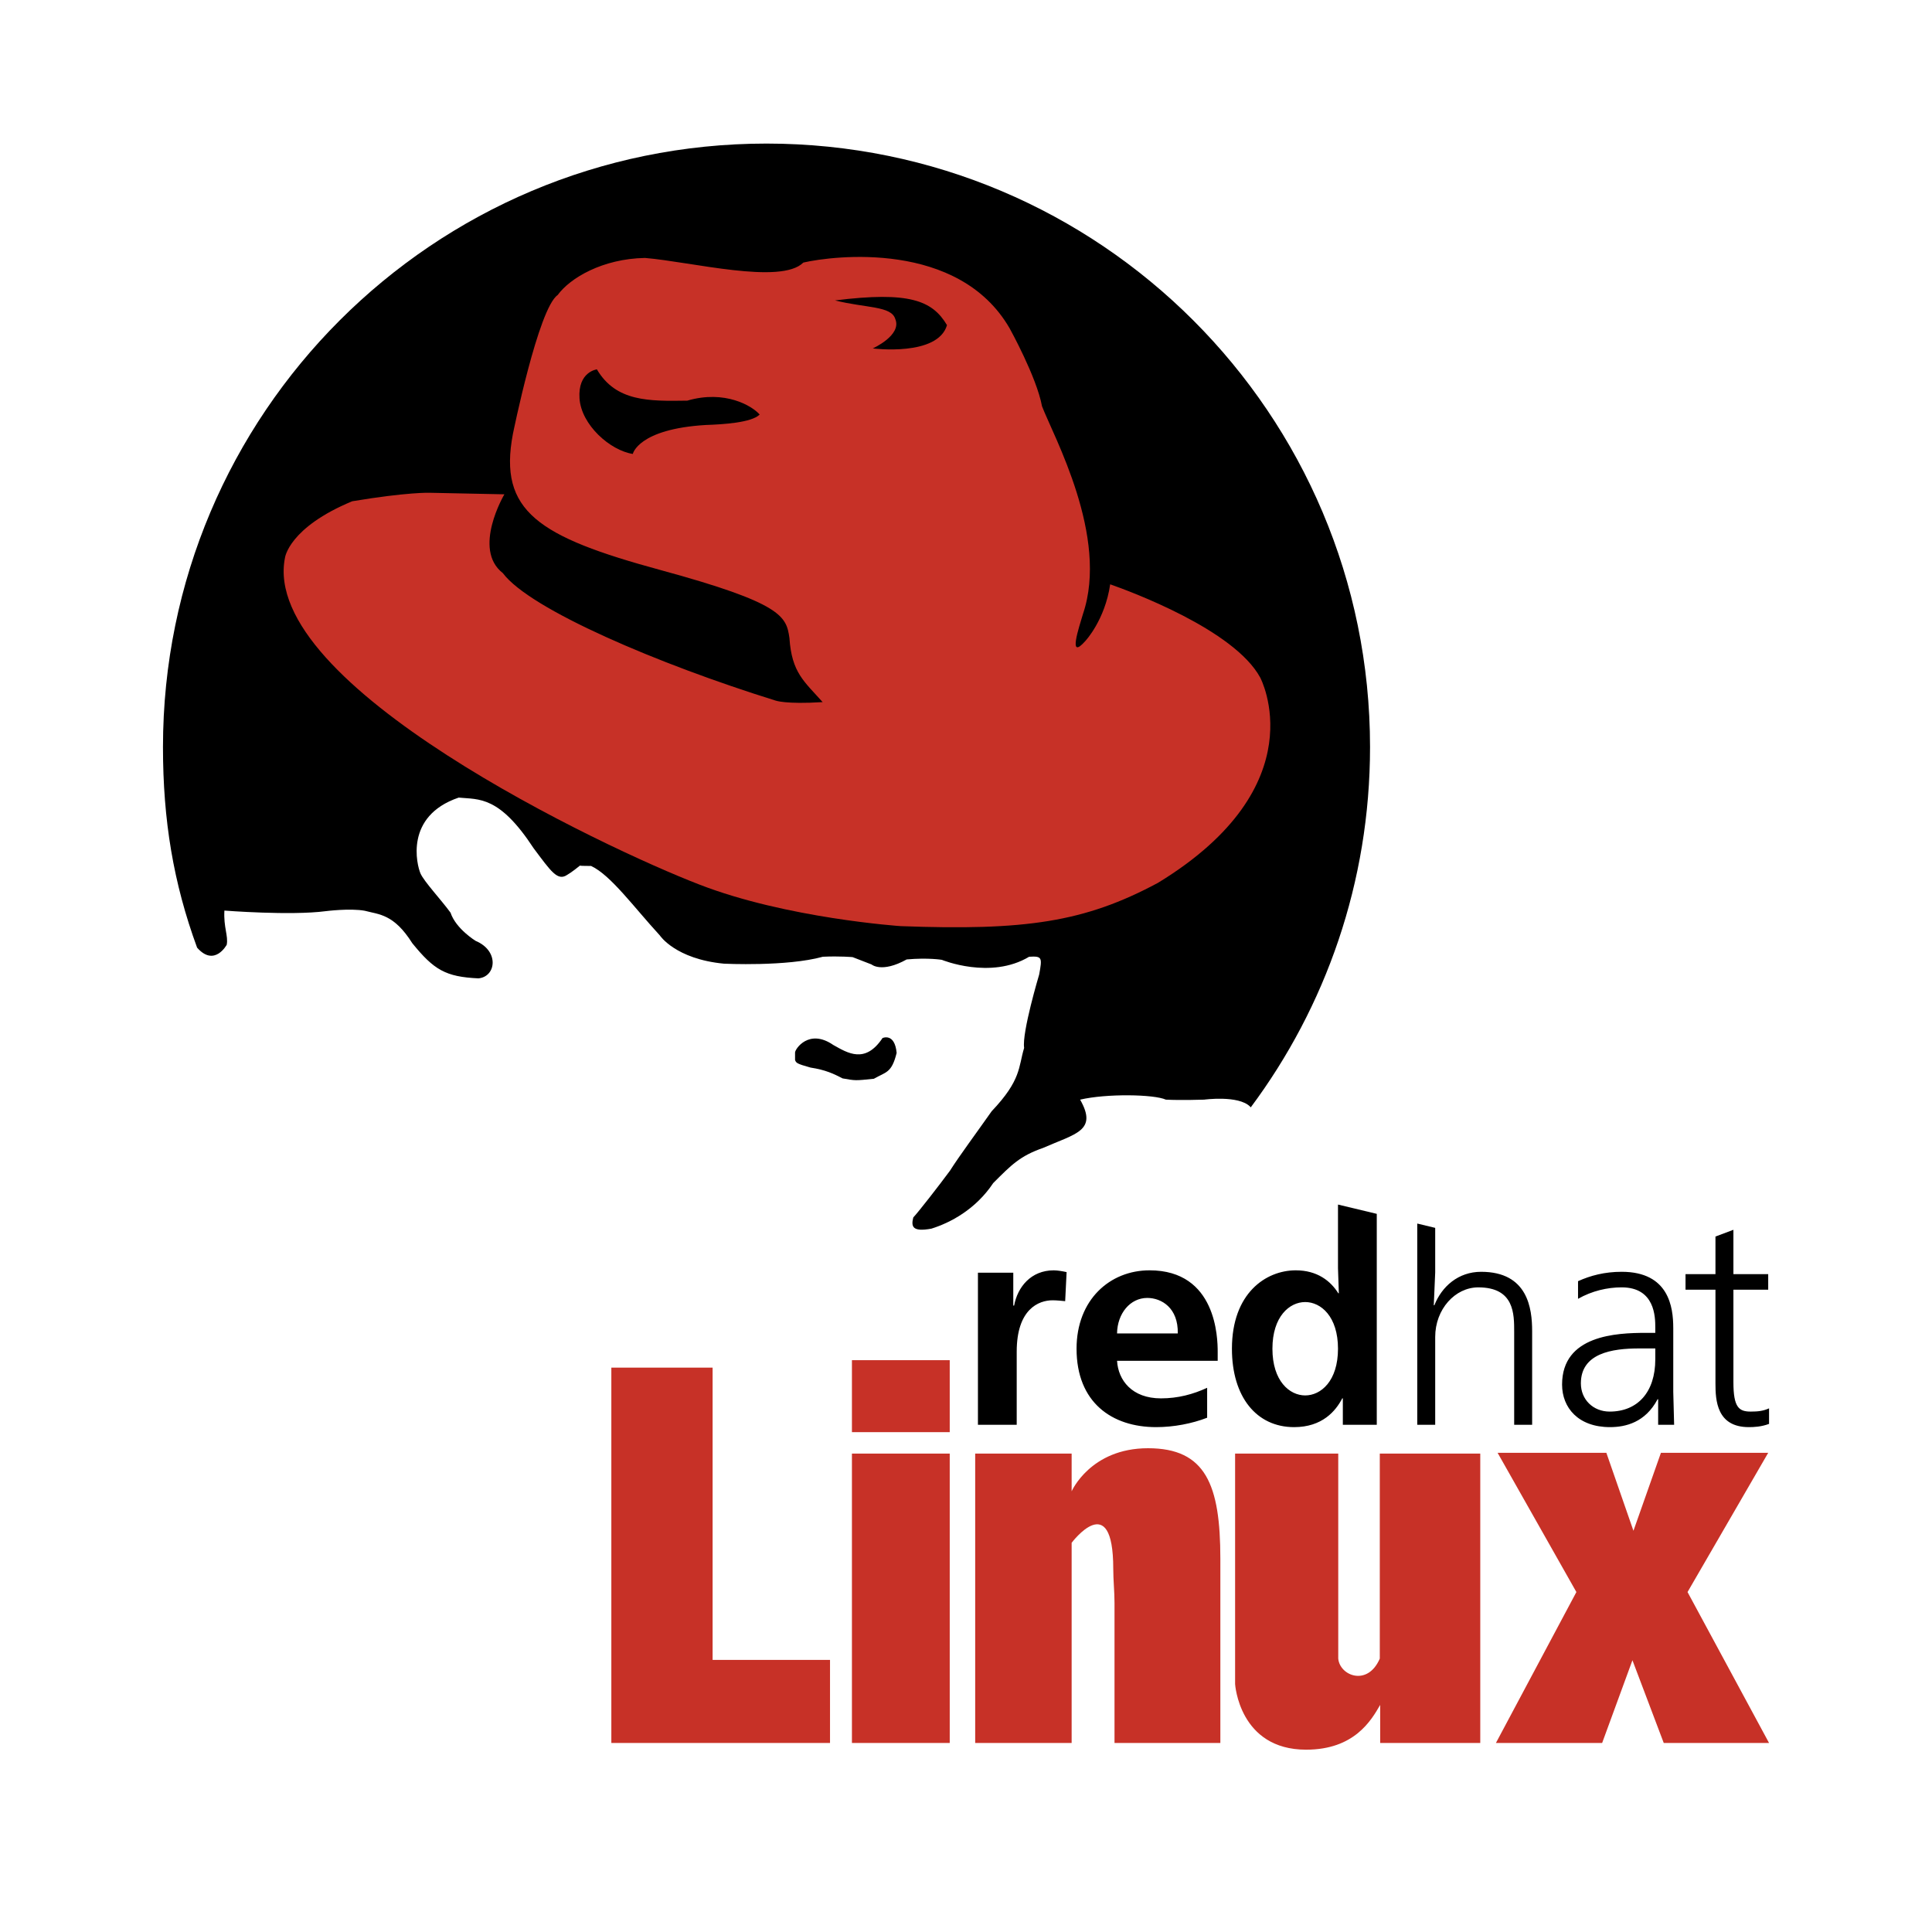
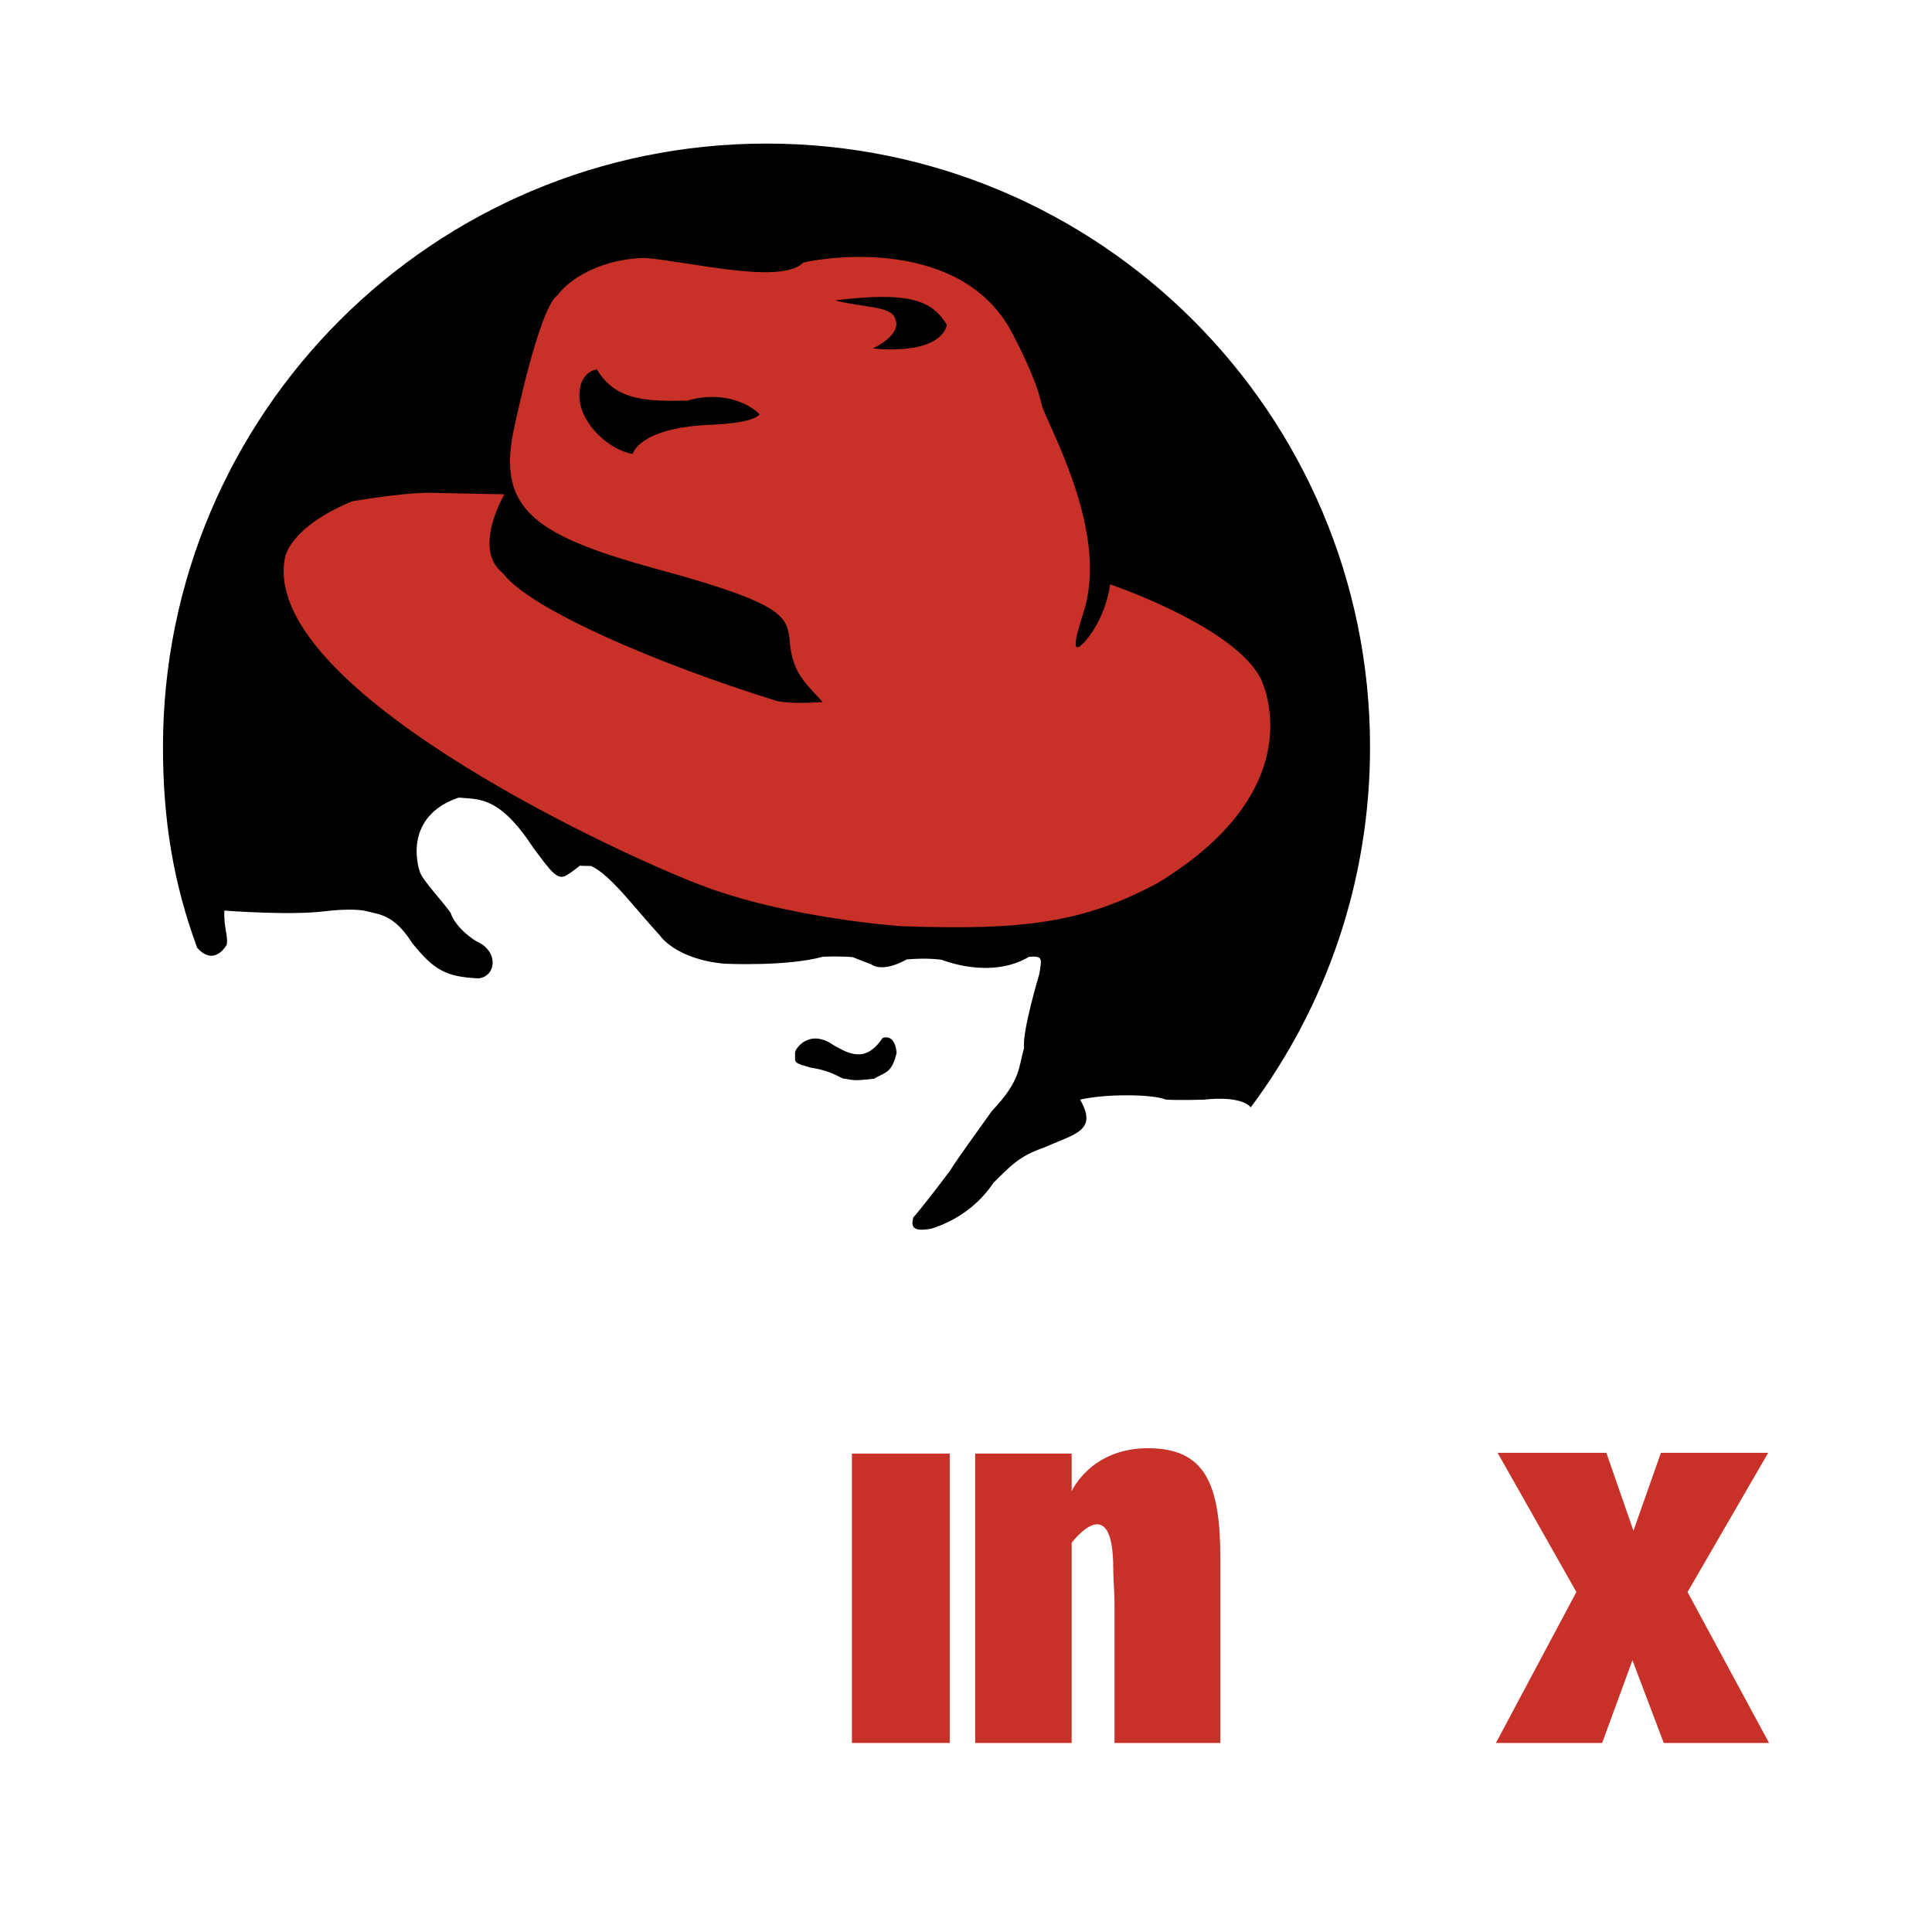
<svg xmlns="http://www.w3.org/2000/svg" version="1.0" id="Layer_1" x="0px" y="0px" width="192.756px" height="192.756px" viewBox="0 0 192.756 192.756" enable-background="new 0 0 192.756 192.756" xml:space="preserve">
  <g>
-     <polygon fill-rule="evenodd" clip-rule="evenodd" fill="#FFFFFF" points="0,0 192.756,0 192.756,192.756 0,192.756 0,0  " />
    <path fill-rule="evenodd" clip-rule="evenodd" d="M22.62,94.258c0.173-0.885-0.328-1.734-0.231-3.41c0,0,6.609,0.519,10.116,0.058   c0,0,2.427-0.309,3.892-0.039c1.426,0.384,2.89,0.309,4.739,3.238c2.159,2.658,3.314,3.351,6.59,3.506   c1.772-0.155,2.119-2.736-0.27-3.739c0,0-1.965-1.193-2.504-2.812c-0.925-1.272-2.66-3.122-3.006-3.93   c-0.347-0.81-1.619-5.704,3.815-7.553c2.042,0.193,4.046-0.193,7.476,5.048c1.734,2.312,2.389,3.313,3.352,2.659   c0.384-0.209,1.133-0.81,1.273-0.924c-0.027-0.01,0.024-0.021,0.024-0.021s-0.01,0.009-0.024,0.021   c0.041,0.018,0.26,0.038,1.116,0.038c1.965,0.924,4.239,4.083,6.859,6.936c0,0,1.541,2.35,6.397,2.812c0,0,6.242,0.31,9.865-0.692   c1.695-0.079,2.967,0.039,2.967,0.039l1.889,0.732c0,0,1.002,0.886,3.506-0.502c2.158-0.191,3.507,0.04,3.507,0.04   s4.855,2.003,8.708-0.308c1.311-0.079,1.311,0.077,1.003,1.771c0,0-1.734,5.781-1.502,7.324c-0.58,1.924-0.27,3.197-3.238,6.318   c-1.462,2.08-3.235,4.47-4.161,5.934c-1.079,1.465-3.153,4.129-3.66,4.664c-0.235,0.924-0.078,1.464,1.811,1.116   c1.849-0.578,4.393-1.889,6.165-4.547c1.812-1.812,2.657-2.697,4.972-3.506c3.236-1.427,5.472-1.696,3.699-4.817   c2.62-0.616,7.359-0.539,8.555,0c1.503,0.077,3.815,0,3.815,0s3.429-0.463,4.586,0.694l0.067,0.076   c7.475-10.033,11.901-22.471,11.901-35.943c0-33.256-26.961-60.214-60.215-60.214c-33.255,0-60.214,26.958-60.214,60.214   c0,7.289,1.033,13.543,3.405,20.01C21.402,96.521,22.62,94.258,22.62,94.258L22.62,94.258z M88.051,103.565   c-1.735,2.601-3.468,1.503-4.914,0.692c-2.427-1.675-3.814,0.404-3.814,0.751s0,0.752,0,0.752c0.116,0.288,0.153,0.365,1.541,0.751   c1.503,0.231,2.312,0.618,3.199,1.08c1.31,0.23,1.233,0.23,3.121,0.037c1.194-0.692,1.773-0.538,2.274-2.582   C89.265,103.006,88.051,103.565,88.051,103.565L88.051,103.565z" />
    <path fill-rule="evenodd" clip-rule="evenodd" fill="#C73127" d="M125.734,67.603c-2.603-4.798-13.006-8.613-14.971-9.307   c-0.521,3.584-2.485,5.665-2.485,5.665c-1.772,2.003-0.617-1.388-0.232-2.697c2.621-7.707-2.928-17.727-4.084-20.732   c-0.54-2.929-3.236-7.784-3.236-7.784c-5.086-8.786-17.571-7.244-20.578-6.551c-2.234,2.235-11.175-0.078-15.799-0.462   c-4.239,0.078-7.476,2.004-8.709,3.7c-1.926,1.31-4.47,13.872-4.47,13.872c-1.464,7.707,2.544,10.25,14.72,13.564   c12.177,3.313,12.563,4.624,12.872,6.782c0.23,3.468,1.463,4.316,3.313,6.397c-3.699,0.231-4.7-0.154-4.7-0.154   c-11.639-3.623-24.509-9.094-27.206-12.717c-3.083-2.389,0.153-7.861,0.153-7.861l-7.475-0.154c0,0-2.158-0.077-7.707,0.847   c-6.321,2.622-6.706,5.627-6.706,5.627c-2.544,12.717,31.907,28.979,41.309,32.601c8.71,3.39,20.116,4.161,20.116,4.161   c12.408,0.463,18.341-0.385,25.664-4.314C131.475,78.372,125.734,67.603,125.734,67.603L125.734,67.603z M70.418,42.401   c-6.763,0.404-7.283,2.889-7.283,2.889c-2.254-0.346-5.144-2.889-5.318-5.548c-0.173-2.659,1.734-2.891,1.734-2.891   c1.907,3.237,5.202,3.179,9.017,3.122c3.757-1.099,6.473,0.52,7.225,1.387C74.984,42.169,72.151,42.342,70.418,42.401   L70.418,42.401z M87.076,34.763c0,0,2.937-1.321,2.244-2.94c-0.386-1.31-2.93-1.079-6.012-1.85c7.399-0.924,9.711,0,11.174,2.466   C93.558,35.599,87.076,34.763,87.076,34.763L87.076,34.763z" />
-     <polygon fill-rule="evenodd" clip-rule="evenodd" fill="#C73127" points="82.811,173.896 60.994,173.896 60.994,136.448    71.097,136.448 71.097,165.609 82.811,165.609 82.811,173.896  " />
-     <polygon fill-rule="evenodd" clip-rule="evenodd" fill="#C73127" points="94.755,142.886 84.998,142.886 84.998,135.705    94.755,135.705 94.755,142.886  " />
    <polygon fill-rule="evenodd" clip-rule="evenodd" fill="#C73127" points="94.755,173.896 84.998,173.896 84.998,145.025    94.755,145.025 94.755,173.896  " />
    <path fill-rule="evenodd" clip-rule="evenodd" fill="#C73127" d="M121.755,155.522v18.373h-10.56v-13.973   c0-1.136-0.125-2.267-0.125-3.398c0-8.15-4.152-2.597-4.152-2.597v19.968h-9.623v-28.87h9.623v3.762c0,0,1.873-4.297,7.619-4.297   C120.285,144.49,121.755,148.108,121.755,155.522L121.755,155.522z" />
    <polygon fill-rule="evenodd" clip-rule="evenodd" fill="#C73127" points="176.498,173.896 165.992,173.896 162.869,165.643    159.846,173.896 149.248,173.896 157.276,158.839 149.415,144.945 160.266,144.945 162.969,152.725 165.712,144.945    176.415,144.945 168.366,158.839 176.498,173.896  " />
-     <path fill-rule="evenodd" clip-rule="evenodd" fill="#C73127" d="M147.686,173.896v-28.87h-10.024c0,0,0,19.12,0,20.451   c-1.205,2.811-3.993,1.722-4.145,0c0-0.673,0-20.451,0-20.451h-10.291v22.991c0,0,0.401,6.549,7.084,6.549   c4.812,0,6.494-2.916,7.39-4.467c0,2.061,0,3.797,0,3.797H147.686L147.686,173.896z" />
-     <path fill-rule="evenodd" clip-rule="evenodd" d="M114.69,126.74c-3.954,0-7.282,2.931-7.282,7.823   c0,5.361,3.528,7.822,7.937,7.822c1.765,0,3.584-0.353,5.092-0.938v-2.986c-1.394,0.644-2.902,1.054-4.608,1.054   c-2.901,0-4.267-1.815-4.38-3.749h10.04v-0.909C121.488,133.509,121.376,126.74,114.69,126.74L114.69,126.74z M111.448,133.04   c0.028-1.992,1.308-3.545,3.015-3.545c1.423,0,3.1,0.996,3.044,3.545H111.448L111.448,133.04z M101.18,130.256h-0.085v-3.28h-3.526   v15.175h3.868v-7.294c0-4.248,2.189-5.127,3.584-5.127c0.397,0,0.966,0.059,1.251,0.087l0.143-2.899   c-0.399-0.088-0.912-0.177-1.281-0.177C102.858,126.74,101.521,128.41,101.18,130.256L101.18,130.256z M174.677,140.834   c-1.166,0-1.734-0.382-1.734-2.931v-9.229h3.471v-1.554h-3.471v-4.423l-1.791,0.674v3.749h-2.987v1.554h2.987v9.346   c0,1.67,0.113,4.365,3.327,4.365c0.513,0,1.224-0.028,2.02-0.322v-1.552C175.929,140.774,175.389,140.834,174.677,140.834   L174.677,140.834z M133.492,120.179v6.356l0.084,2.491h-0.056c-0.769-1.23-2.105-2.286-4.239-2.286   c-2.985,0-6.371,2.286-6.371,7.823c0,4.805,2.447,7.822,6.201,7.822c2.816,0,4.152-1.611,4.808-2.871h0.056v2.636h3.386v-21.044   L133.492,120.179L133.492,120.179z M130.221,139.222c-1.564,0-3.271-1.436-3.271-4.658s1.707-4.658,3.271-4.658   s3.271,1.436,3.271,4.658S131.785,139.222,130.221,139.222L130.221,139.222z M166.941,132.483c0-2.052-0.427-5.596-5.149-5.596   c-1.706,0-3.128,0.381-4.351,0.937v1.759c1.393-0.792,2.93-1.143,4.351-1.143c3.329,0,3.357,2.958,3.357,4.014v0.526h-0.938   c-2.959,0-8.362,0.235-8.362,5.158c0,2.313,1.62,4.247,4.777,4.247c1.565,0,3.527-0.469,4.752-2.782h0.056v2.547h1.594   l-0.086-3.279V132.483L166.941,132.483z M165.149,135.618c0,3.28-1.764,5.216-4.552,5.216c-1.65,0-2.873-1.203-2.873-2.813   c0-3.019,3.129-3.487,5.804-3.487h1.621V135.618L165.149,135.618z M147.771,126.888c-2.276,0-3.926,1.464-4.665,3.34h-0.057   l0.141-3.281v-4.442l-1.79-0.431v20.077h1.79v-8.759c0-2.783,1.993-4.951,4.297-4.951c3.612,0,3.583,2.666,3.583,4.453v9.257h1.792   v-9.345C152.861,130.549,152.436,126.888,147.771,126.888L147.771,126.888z" />
  </g>
</svg>